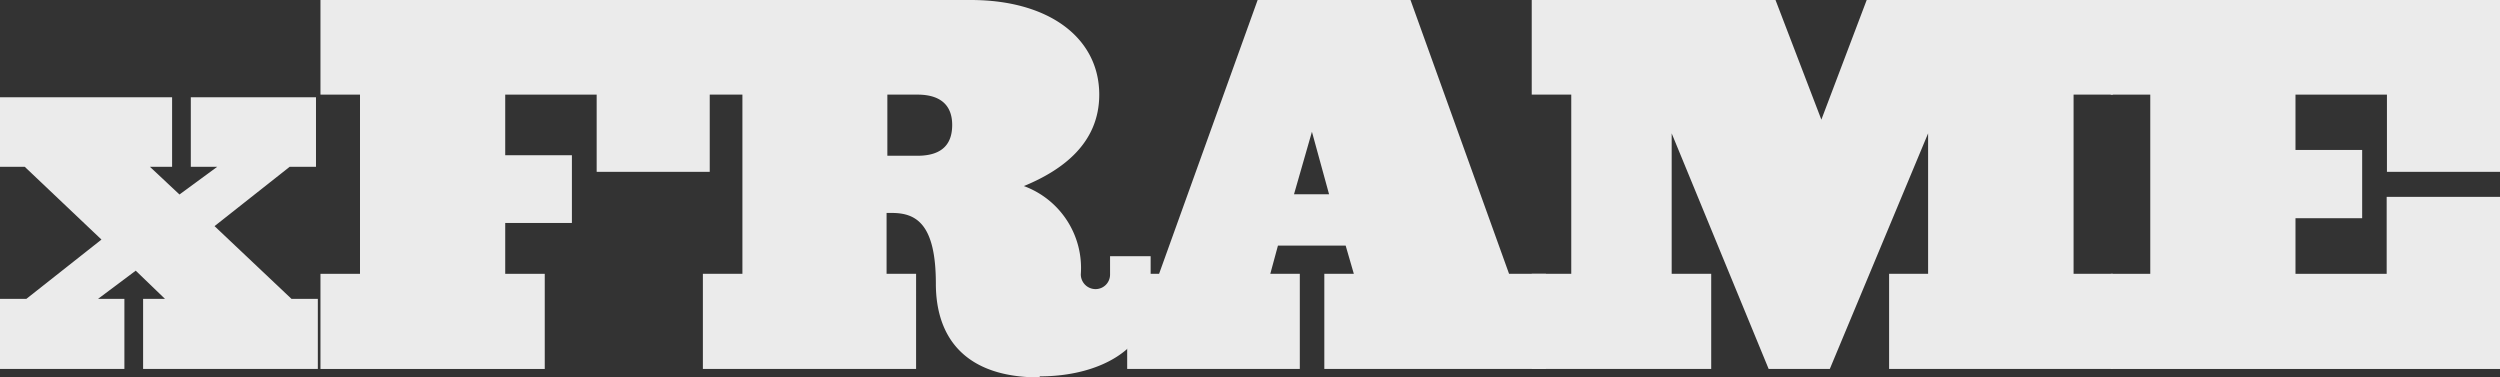
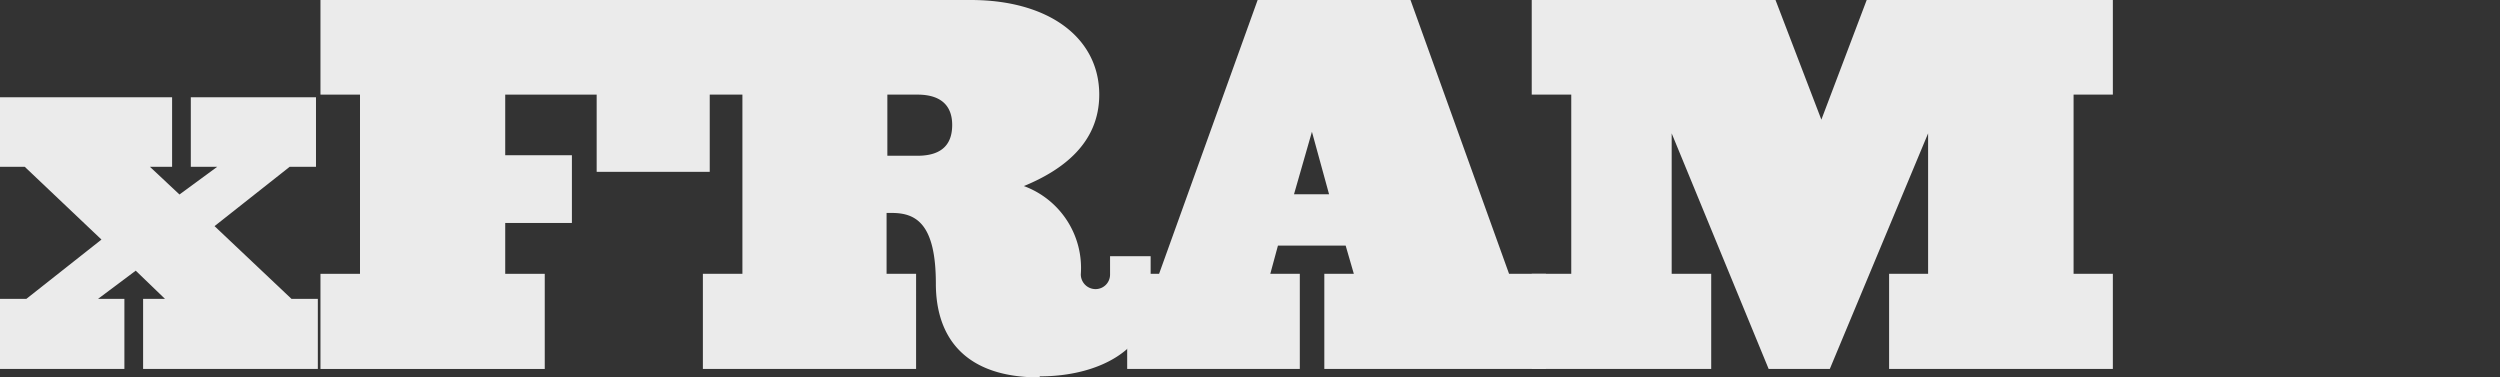
<svg xmlns="http://www.w3.org/2000/svg" width="94.86" height="14.32" viewBox="0 0 94.86 14.32">
  <rect x="0" y="0" width="94.86" height="14.32" fill="#333333" stroke="none" />
  <defs>
    <clipPath id="clip-path">
      <rect id="Rectangle_1825" data-name="Rectangle 1825" width="94.86" height="14.32" transform="translate(10.57 38)" fill="none" />
    </clipPath>
  </defs>
  <g id="Group_244" data-name="Group 244" transform="translate(-10.57 -38)">
    <g id="Group_18038" data-name="Group 18038" clip-path="url(#clip-path)">
      <g id="Group_243" data-name="Group 243">
        <g id="Group_242" data-name="Group 242">
          <g id="Group_18037" data-name="Group 18037" clip-path="url(#clip-path)">
            <g id="Group_241" data-name="Group 241">
              <g id="Group_240" data-name="Group 240" opacity="0.9">
                <g id="Group_239" data-name="Group 239">
                  <g id="Group_18036" data-name="Group 18036" clip-path="url(#clip-path)">
                    <g id="Group_238" data-name="Group 238">
                      <g id="Path_11289" data-name="Path 11289">
                        <path id="Path_82990" data-name="Path 82990" d="M16,52V49.34h.83l-1.11-1.07-1.43,1.07h1V52H10.57V49.34h1l2.85-2.25-2.91-2.76h-1V41.69H17.1v2.64h-.84l1.12,1.05,1.43-1.05h-1V41.69h4.75v2.64h-1l-2.85,2.25,2.92,2.76h1V52Z" fill="#fff" />
                      </g>
                      <g id="Path_11290" data-name="Path 11290">
                        <path id="Path_82991" data-name="Path 82991" d="M33.21,44.52V41.59H29.74v2.3h2.53v2.57H29.74v1.93h1.5V52H22.73V48.39h1.5v-6.8h-1.5V38H37.5v6.52Z" fill="#fff" />
                      </g>
                      <g id="Path_11291" data-name="Path 11291">
                        <path id="Path_82992" data-name="Path 82992" d="M50,52.32c-2.75,0-3.92-1.45-3.92-3.56,0-2.28-.76-2.68-1.67-2.68h-.2v2.31h1.12V52H37.24V48.39h1.5v-6.8h-1.5V38H47.4c3,0,4.88,1.46,4.88,3.59,0,1.85-1.4,2.87-2.86,3.47a3.31,3.31,0,0,1,2.16,3.35.56.56,0,0,0,.56.56h0a.55.55,0,0,0,.55-.54v-.71h1.54v1.56c0,2-2,3-4.2,3M45.38,41.59H44.24v2.32h1.14c1,0,1.32-.5,1.32-1.17s-.36-1.15-1.32-1.15" fill="#fff" />
                      </g>
                      <g id="Path_11292" data-name="Path 11292">
                        <path id="Path_82993" data-name="Path 82993" d="M60.82,52V48.39h1.12l-.31-1.07H59.06l-.29,1.07h1.12V52H53.34V48.39h1.21L58.29,38h5.8l3.74,10.39h1.4V52Zm-.47-9-.68,2.37H61Z" fill="#fff" />
                      </g>
                      <g id="Path_11293" data-name="Path 11293">
                        <path id="Path_82994" data-name="Path 82994" d="M82.25,52V48.39h1.48V43.06L80,52H77.68L74,43.06v5.33h1.5V52H68.69V48.39h1.5v-6.8h-1.5V38h9.25l1.74,4.54L81.4,38h9.34v3.59H89.25v6.8h1.49V52Z" fill="#fff" />
                      </g>
                      <g id="Path_11294" data-name="Path 11294">
-                         <path id="Path_82995" data-name="Path 82995" d="M90.66,52V48.39h1.5v-6.8h-1.5V38h14.77v6.52h-4.29V41.59H97.67v2.1h2.53v2.59H97.67v2.11h3.46V45.47h4.3V52Z" fill="#fff" />
-                       </g>
+                         </g>
                    </g>
                  </g>
                </g>
              </g>
            </g>
          </g>
        </g>
      </g>
    </g>
  </g>
</svg>